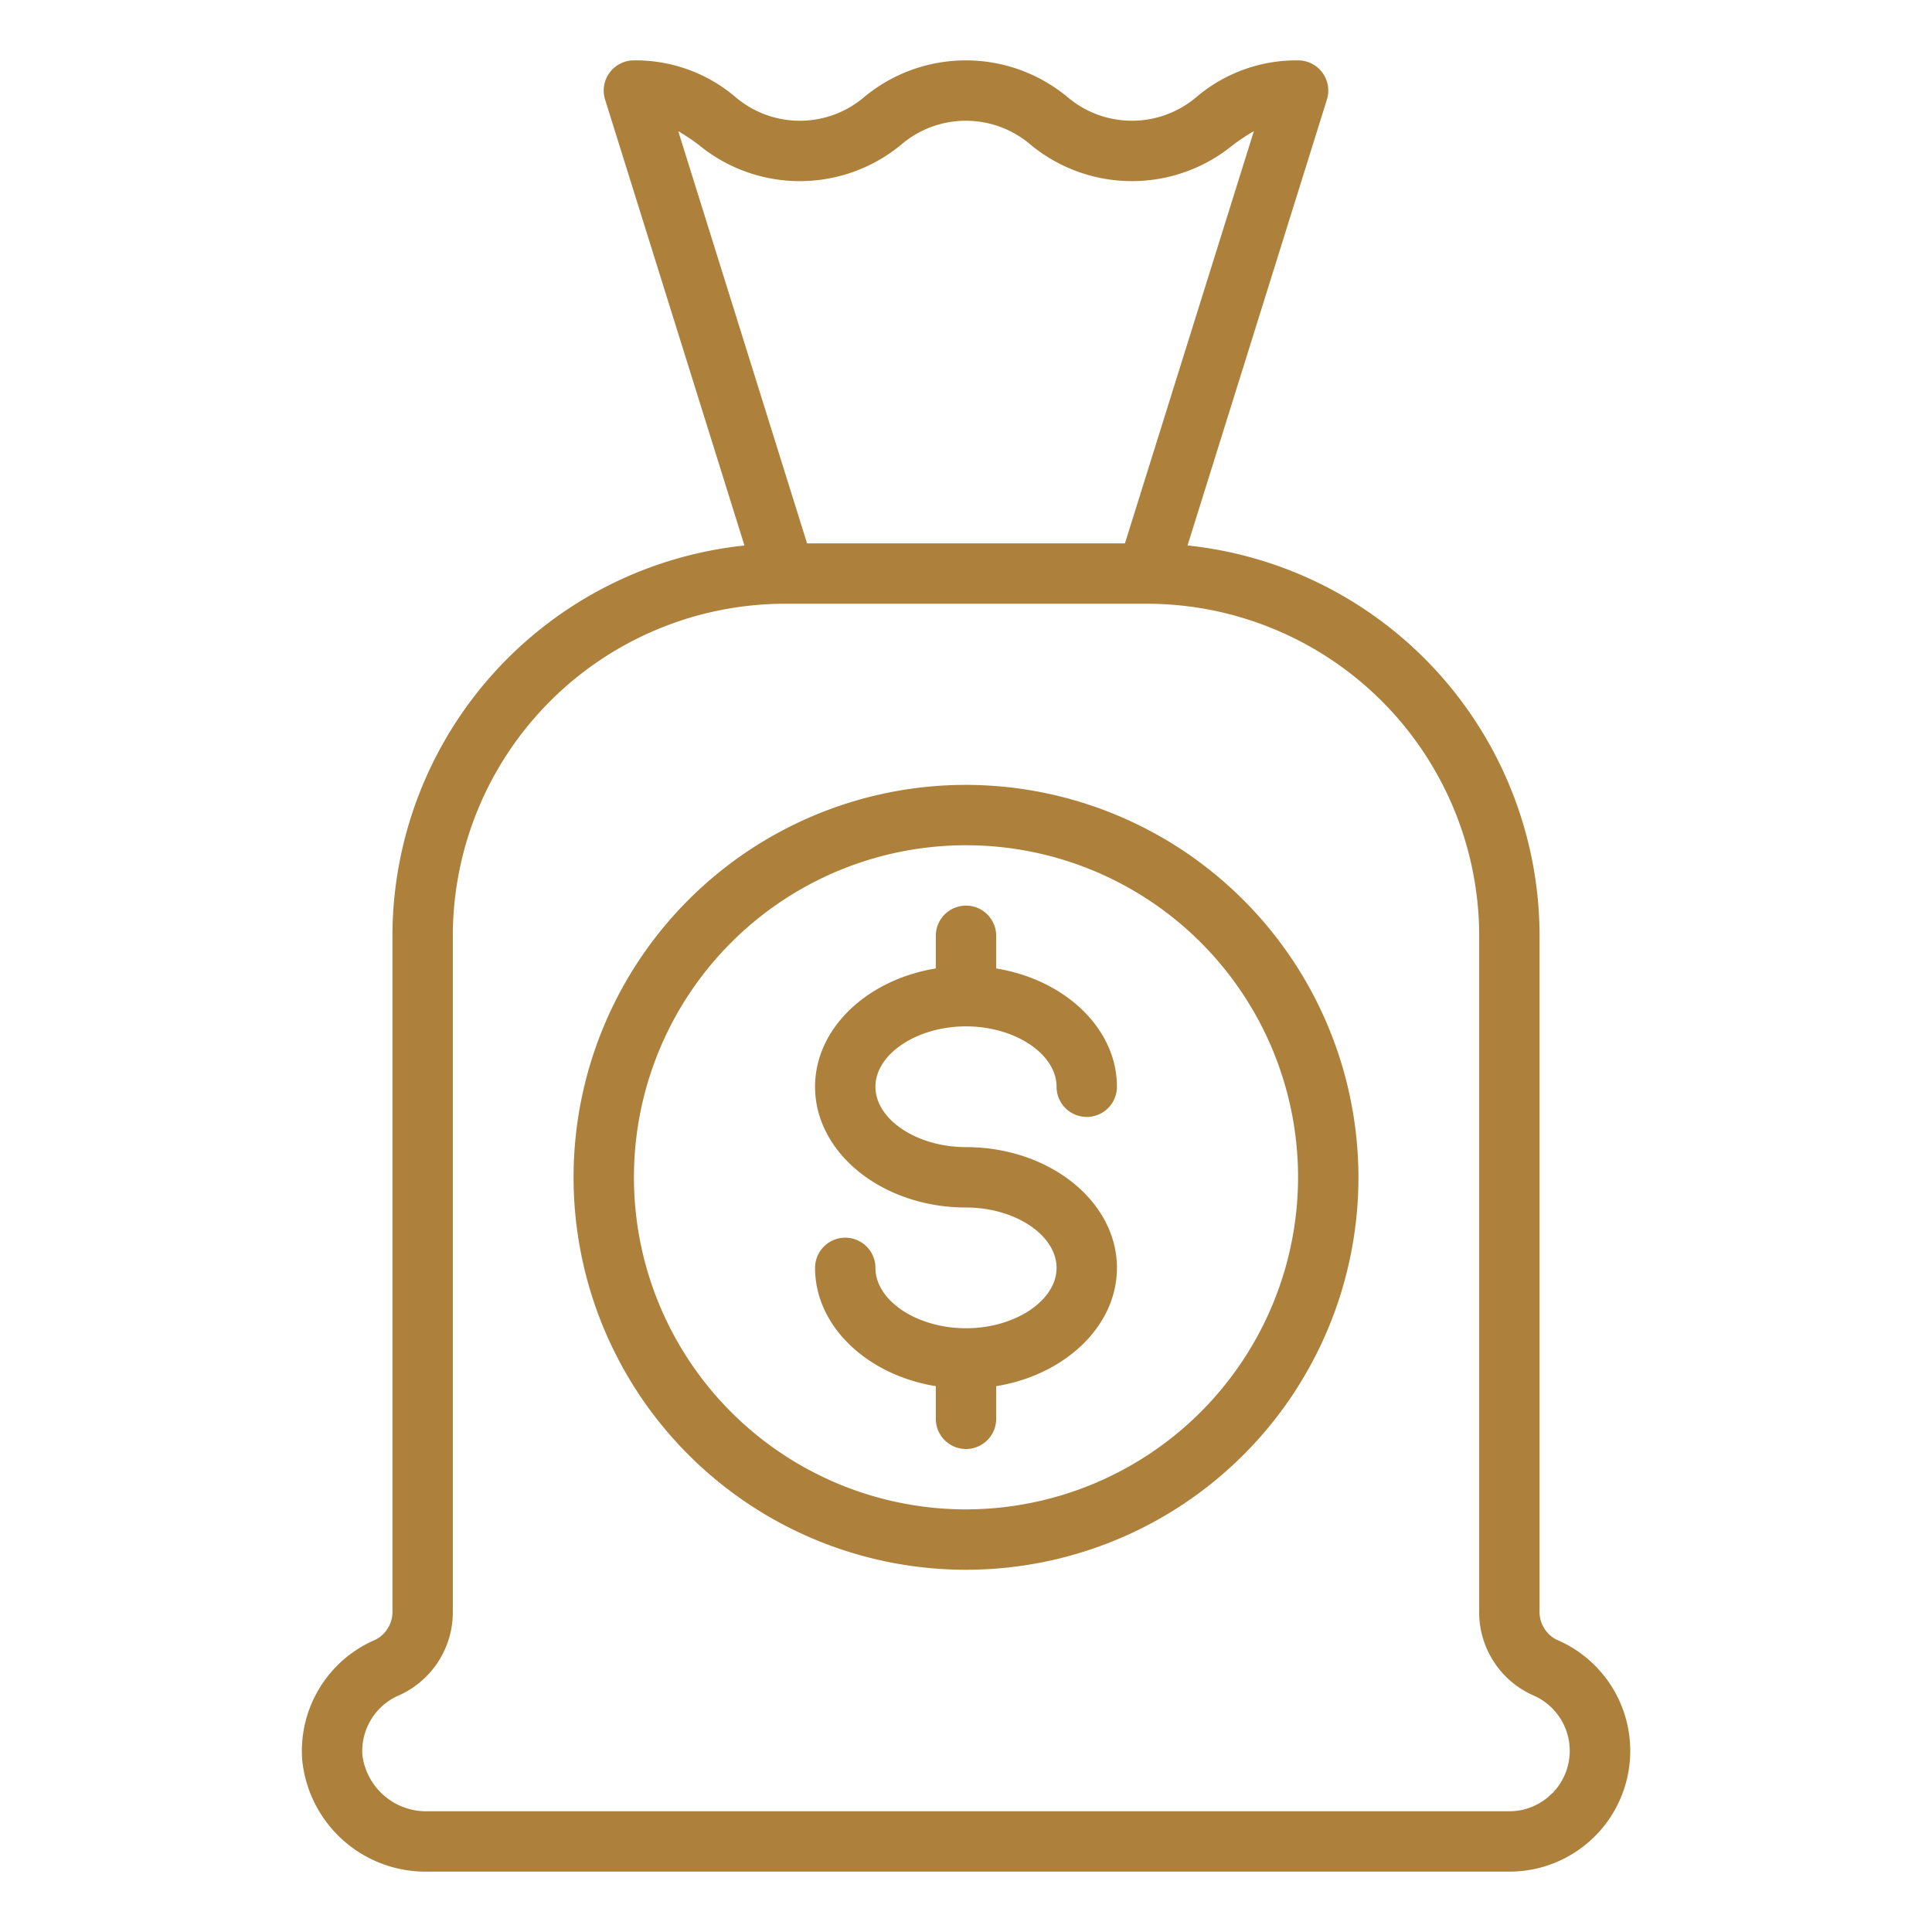
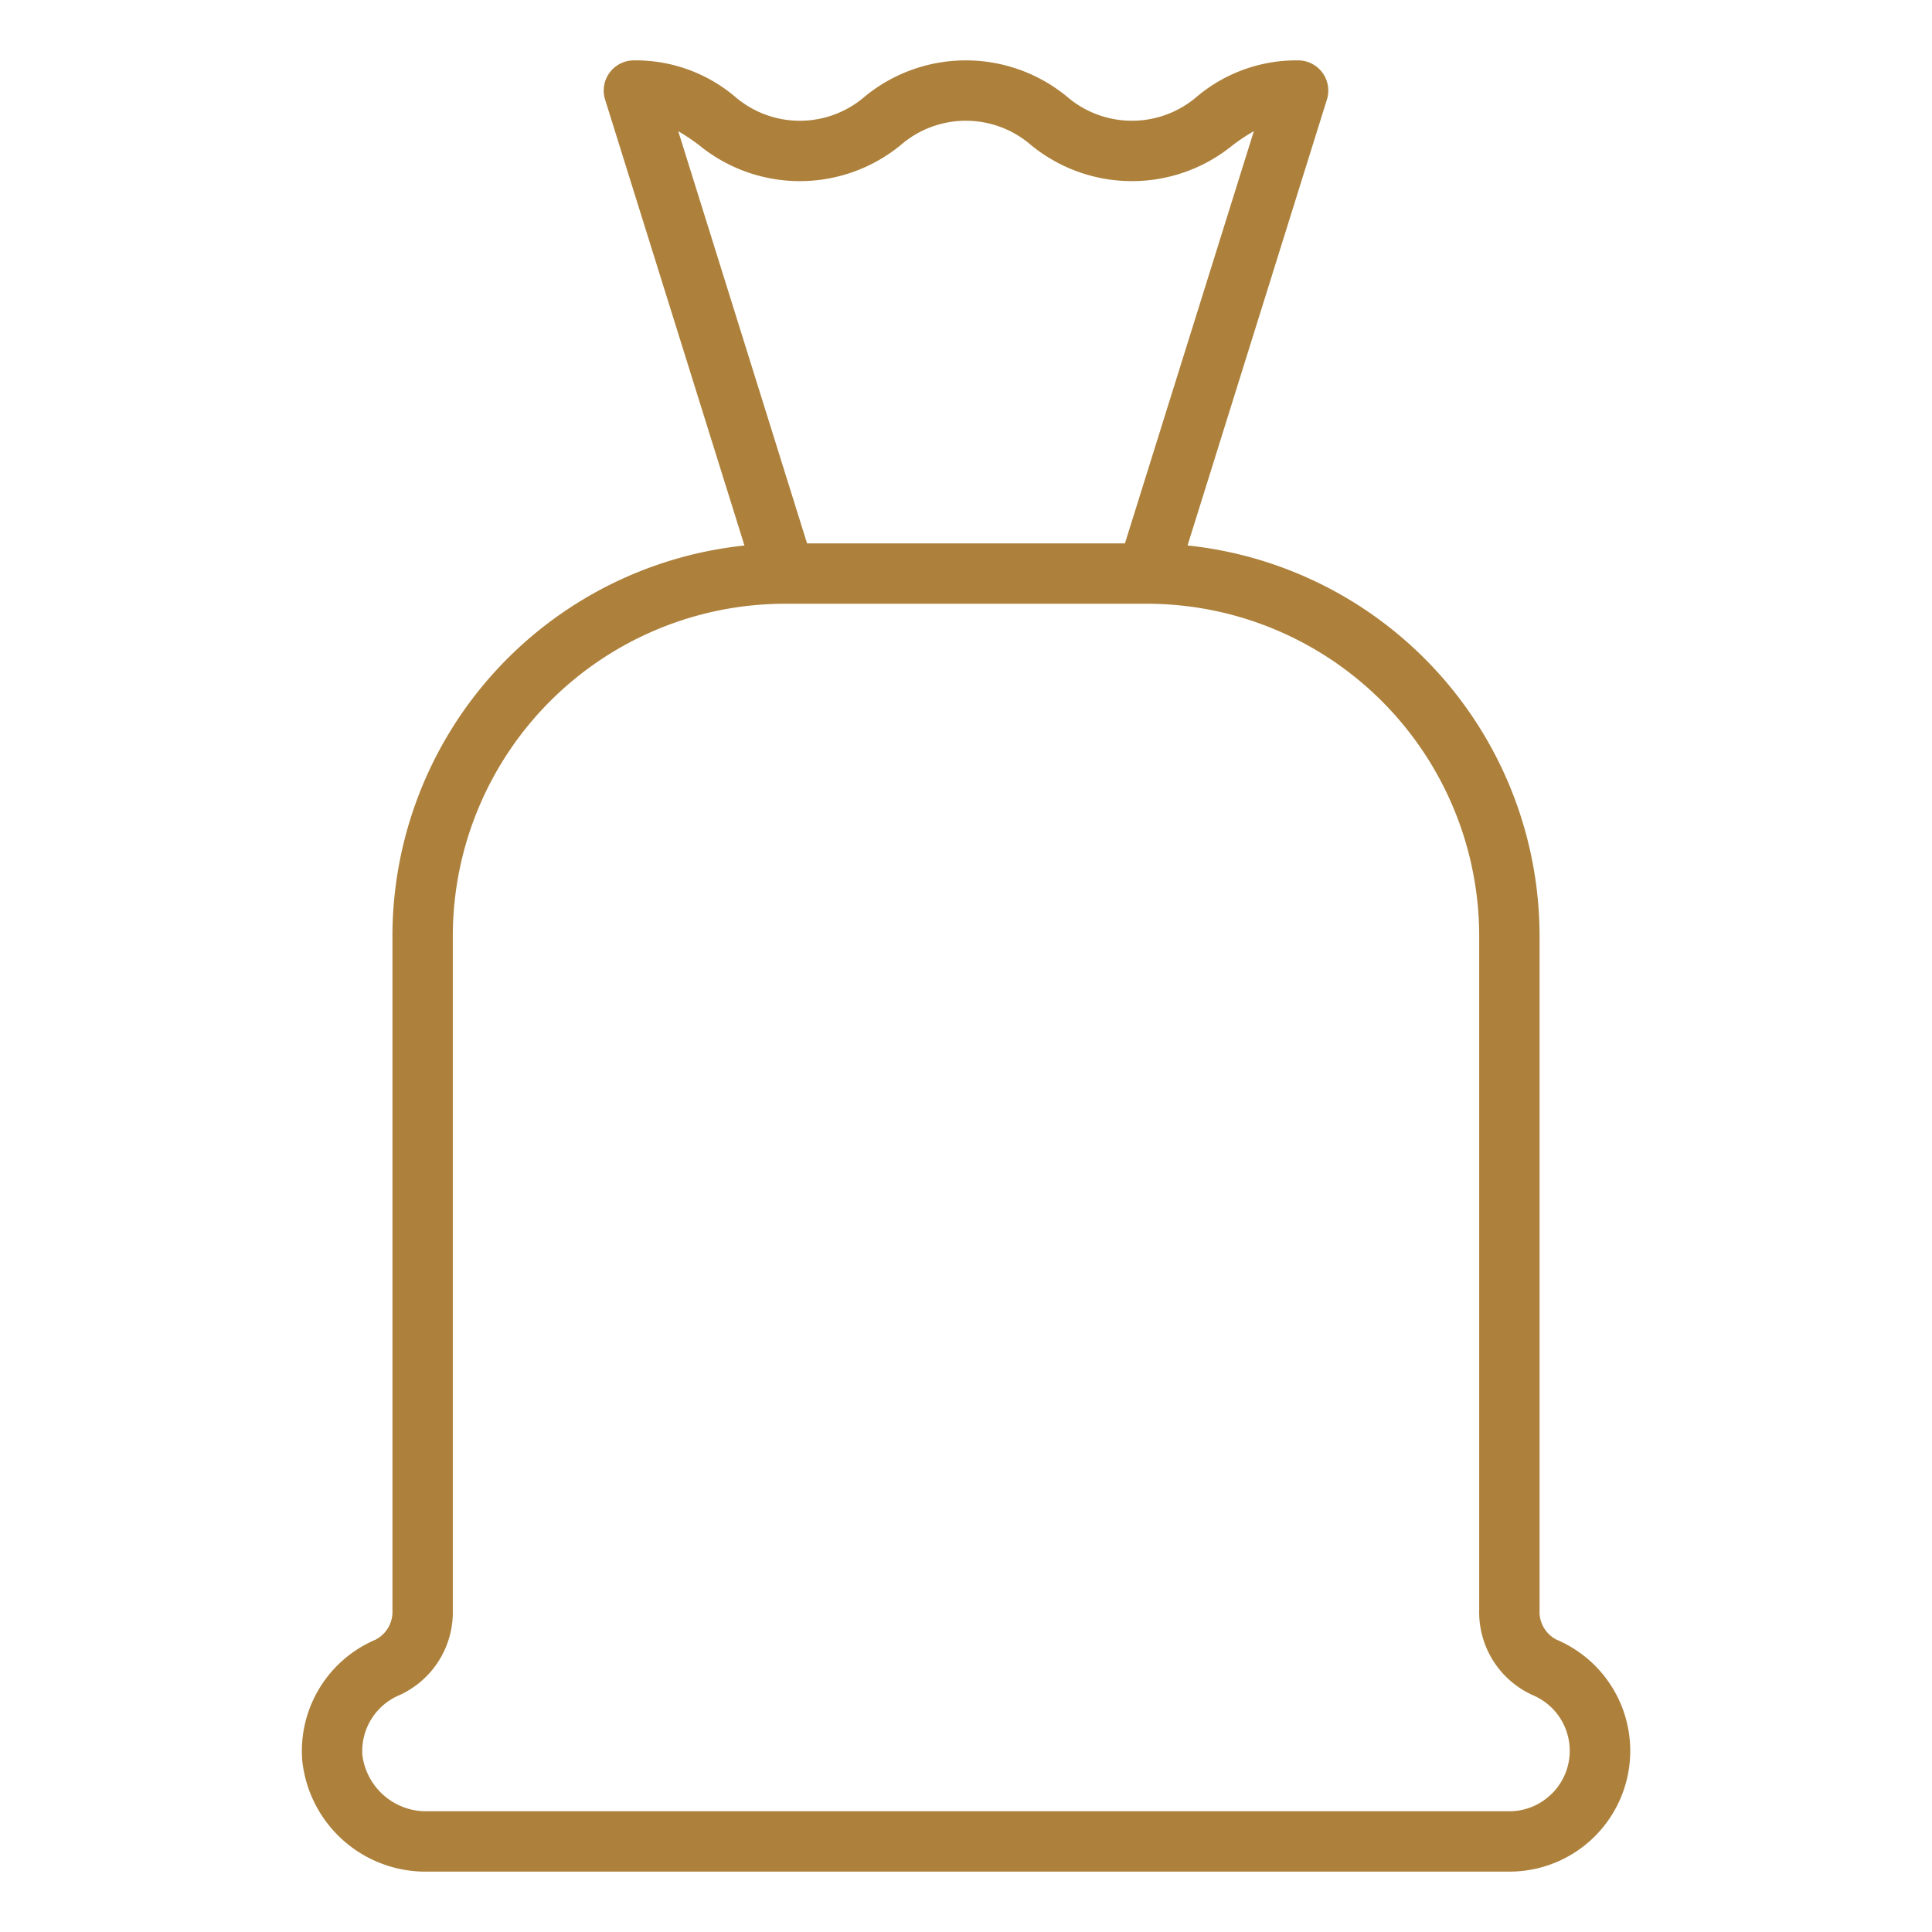
<svg xmlns="http://www.w3.org/2000/svg" version="1.1" width="512" height="512" x="0" y="0" viewBox="0 0 64 64" style="enable-background:new 0 0 512 512" xml:space="preserve">
  <g>
    <g data-name="Money bag">
      <path d="M51.56 54.315a1.037 1.037 0 0 1-.56-.975V31a13.018 13.018 0 0 0-11.661-12.931L43.955 3.3A1 1 0 0 0 43 2a5.114 5.114 0 0 0-3.339 1.191 3.3 3.3 0 0 1-4.328 0 5.275 5.275 0 0 0-6.677 0 3.289 3.289 0 0 1-4.321 0A5.1 5.1 0 0 0 21 2a1 1 0 0 0-.955 1.3l4.616 14.771A13.018 13.018 0 0 0 13 31v22.34a1.039 1.039 0 0 1-.561.977 4.009 4.009 0 0 0-2.429 3.975A4.107 4.107 0 0 0 14.169 62H50a4 4 0 0 0 1.56-7.685ZM23.159 4.809a5.27 5.27 0 0 0 6.674 0 3.295 3.295 0 0 1 4.325 0 5.276 5.276 0 0 0 6.678 0 6.8 6.8 0 0 1 .7-.465L37.265 18h-10.53L22.468 4.346a6.721 6.721 0 0 1 .691.463Zm28.254 54.6A1.983 1.983 0 0 1 50 60H14.169a2.129 2.129 0 0 1-2.164-1.852 2.008 2.008 0 0 1 1.217-1.99A3.017 3.017 0 0 0 15 53.34V31a11.013 11.013 0 0 1 11-11h12a11.013 11.013 0 0 1 11 11v22.34a3.013 3.013 0 0 0 1.781 2.817 2 2 0 0 1 .632 3.256Z" fill="#ad813c" opacity="1" data-original="#000000" />
-       <path d="M32 26a13 13 0 1 0 13 13 13.015 13.015 0 0 0-13-13Zm0 24a11 11 0 1 1 11-11 11.013 11.013 0 0 1-11 11Z" fill="#ad813c" opacity="1" data-original="#000000" />
-       <path d="M32 34c1.626 0 3 .916 3 2a1 1 0 0 0 2 0c0-1.932-1.721-3.547-4-3.919V31a1 1 0 0 0-2 0v1.081c-2.279.372-4 1.987-4 3.919 0 2.206 2.243 4 5 4 1.626 0 3 .916 3 2s-1.374 2-3 2-3-.916-3-2a1 1 0 0 0-2 0c0 1.932 1.721 3.547 4 3.919V47a1 1 0 0 0 2 0v-1.081c2.279-.372 4-1.987 4-3.919 0-2.206-2.243-4-5-4-1.626 0-3-.916-3-2s1.374-2 3-2Z" fill="#ad813c" opacity="1" data-original="#000000" />
    </g>
  </g>
</svg>